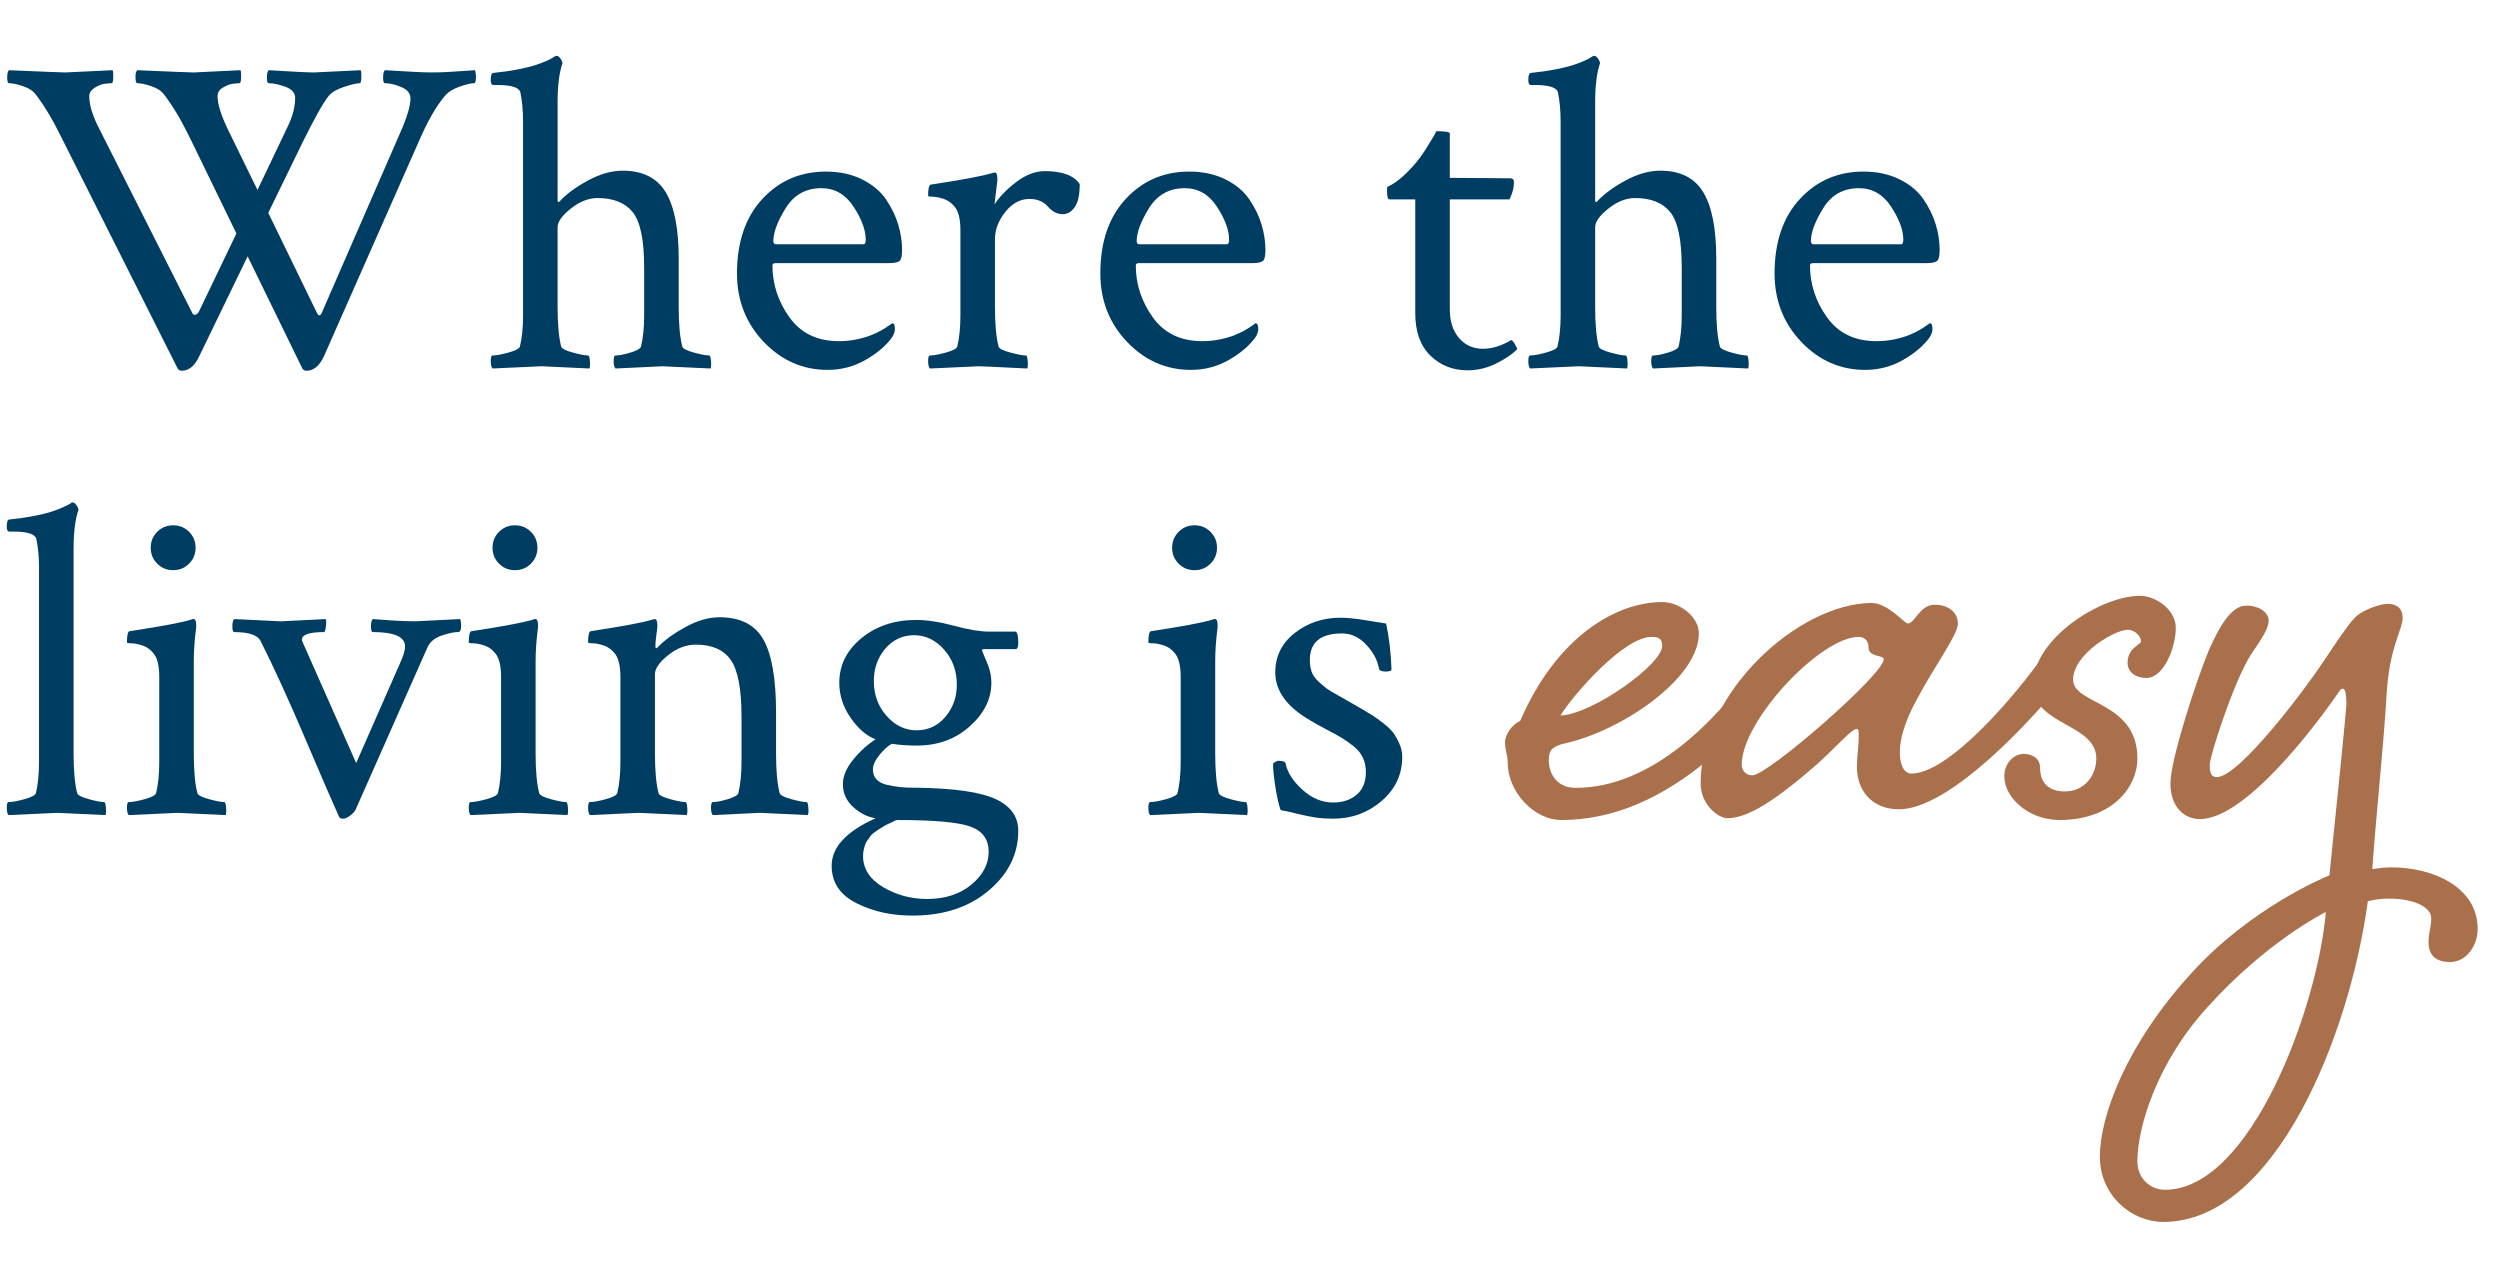
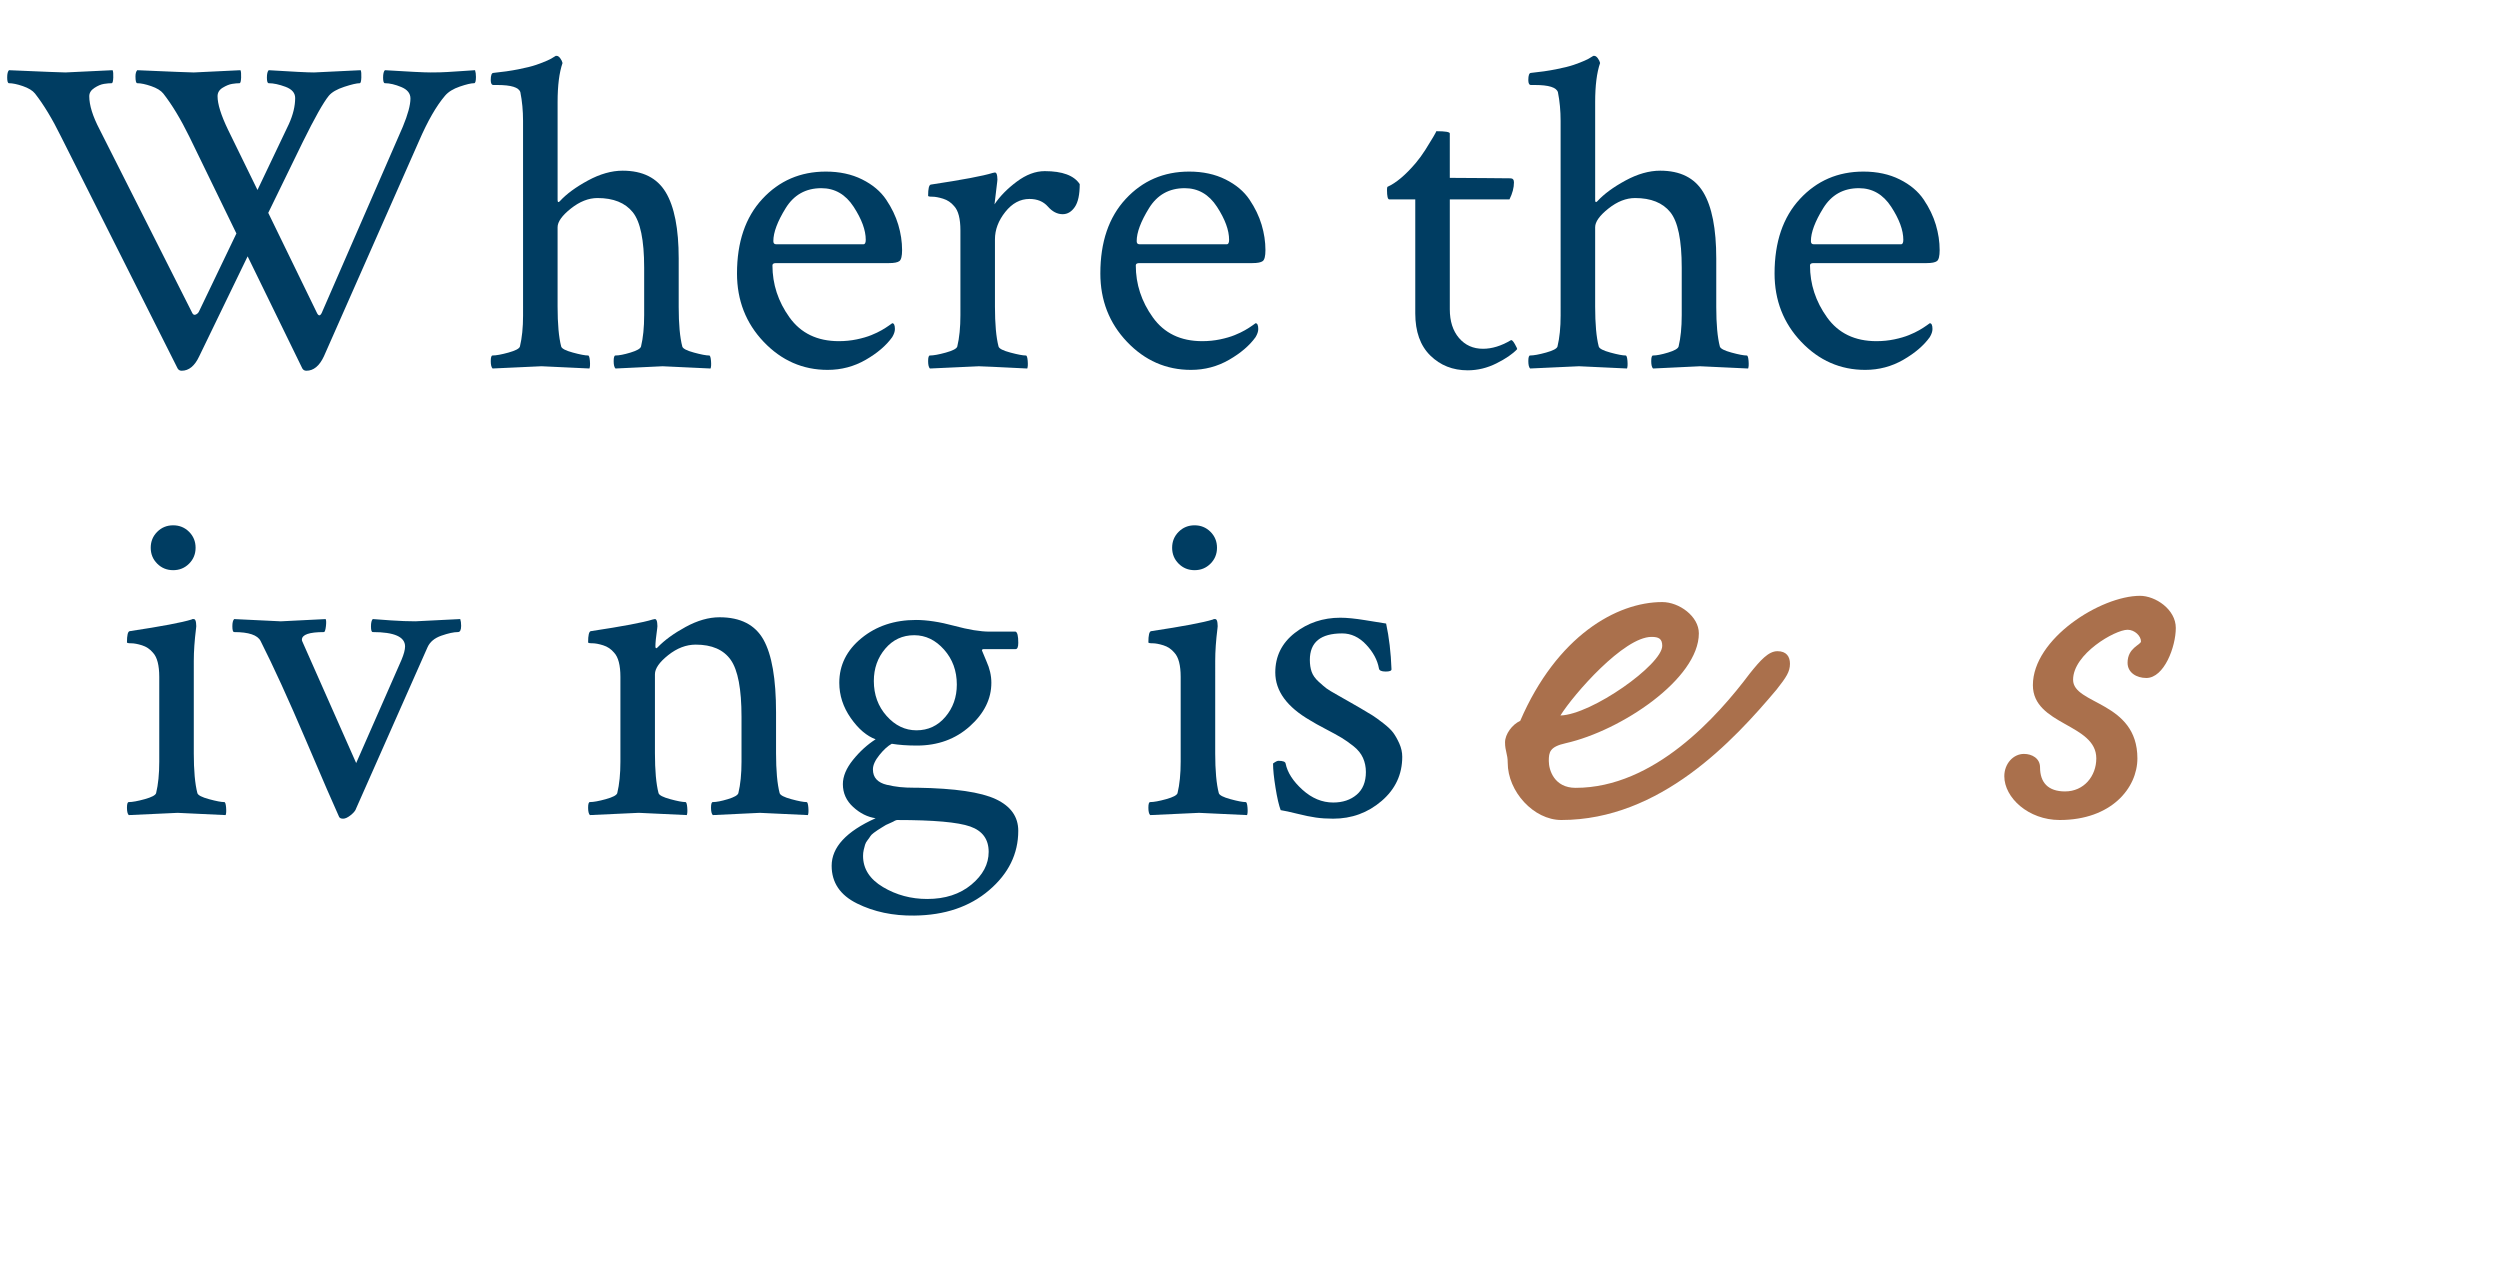
<svg xmlns="http://www.w3.org/2000/svg" version="1.1" id="Layer_1" x="0px" y="0px" viewBox="0 0 391.863 201.33" enable-background="new 0 0 391.863 201.33" xml:space="preserve">
  <g enable-background="new    ">
    <path fill="#003D62" d="M10.266,11.355c0.234,0,2.695-0.116,7.383-0.352c0.093,0.188,0.128,0.574,0.105,1.16   c-0.024,0.587-0.105,0.879-0.246,0.879c-0.329,0-0.728,0.035-1.195,0.105c-0.469,0.07-0.974,0.281-1.512,0.633   c-0.54,0.352-0.809,0.785-0.809,1.301c0,1.406,0.538,3.141,1.617,5.203l14.555,28.828c0.141,0.235,0.327,0.293,0.563,0.176   c0.234-0.116,0.397-0.292,0.492-0.527l5.836-12.164L29.672,21.41c-1.36-2.766-2.719-5.016-4.078-6.75   c-0.376-0.468-1.009-0.854-1.898-1.16c-0.891-0.305-1.617-0.457-2.18-0.457c-0.188,0-0.281-0.352-0.281-1.055   c0-0.468,0.093-0.797,0.281-0.984c5.39,0.235,8.343,0.352,8.859,0.352c0.187,0,2.625-0.116,7.313-0.352   c0.093,0.188,0.128,0.574,0.105,1.16c-0.024,0.587-0.105,0.879-0.246,0.879c-0.329,0-0.715,0.035-1.16,0.105   c-0.446,0.07-0.938,0.271-1.477,0.598c-0.54,0.328-0.809,0.773-0.809,1.336c0,1.22,0.538,2.953,1.617,5.203l4.641,9.492   l4.922-10.336c0.656-1.452,0.984-2.813,0.984-4.078c0-0.797-0.504-1.382-1.512-1.758c-1.009-0.375-1.888-0.563-2.637-0.563   c-0.188,0-0.281-0.292-0.281-0.879c0-0.586,0.093-0.973,0.281-1.16c3.75,0.235,6.117,0.352,7.102,0.352   c0.187,0,2.625-0.116,7.313-0.352c0.093,0.188,0.128,0.574,0.105,1.16c-0.024,0.587-0.105,0.879-0.246,0.879   c-0.469,0-1.278,0.188-2.426,0.563c-1.149,0.376-1.958,0.844-2.426,1.406c-0.844,1.031-2.204,3.445-4.078,7.242l-5.414,11.109   l7.664,15.75c0.281,0.517,0.563,0.398,0.844-0.352l12.586-28.898c0.796-1.922,1.195-3.398,1.195-4.43   c0-0.797-0.481-1.395-1.441-1.793c-0.961-0.397-1.817-0.598-2.566-0.598c-0.188,0-0.281-0.292-0.281-0.879   c0-0.586,0.093-0.973,0.281-1.16c3.75,0.235,6.14,0.352,7.172,0.352c1.078,0,1.969-0.023,2.672-0.07   c0.703-0.046,1.429-0.094,2.18-0.141c0.749-0.046,1.452-0.094,2.109-0.141c0.093,0.281,0.141,0.633,0.141,1.055   c0,0.657-0.095,0.984-0.281,0.984c-0.469,0-1.22,0.176-2.25,0.527c-1.032,0.352-1.805,0.833-2.32,1.441   c-1.36,1.594-2.719,3.962-4.078,7.102l-14.906,33.75c-0.703,1.501-1.617,2.25-2.742,2.25c-0.281,0-0.492-0.117-0.633-0.352   l-8.578-17.578l-7.594,15.68c-0.703,1.501-1.617,2.25-2.742,2.25c-0.281,0-0.492-0.117-0.633-0.352L9.563,21.41   c-1.36-2.766-2.719-5.016-4.078-6.75c-0.376-0.468-1.009-0.854-1.898-1.16c-0.891-0.305-1.617-0.457-2.18-0.457   c-0.188,0-0.281-0.305-0.281-0.914c0-0.563,0.093-0.938,0.281-1.125C6.796,11.239,9.749,11.355,10.266,11.355z" />
    <path fill="#003D62" d="M97.594,26.754c3.14,0,5.39,1.125,6.75,3.375c1.359,2.25,2.039,5.72,2.039,10.406v7.594   c0,2.672,0.187,4.735,0.563,6.188c0.093,0.328,0.703,0.645,1.828,0.949c1.125,0.306,1.921,0.457,2.391,0.457   c0.141,0,0.234,0.281,0.281,0.844c0.046,0.563,0.023,0.961-0.07,1.195c-4.688-0.234-7.196-0.352-7.523-0.352   c-0.141,0-2.602,0.117-7.383,0.352c-0.188-0.188-0.281-0.573-0.281-1.16c0-0.586,0.093-0.879,0.281-0.879   c0.563,0,1.347-0.151,2.355-0.457c1.007-0.305,1.558-0.621,1.652-0.949c0.327-1.359,0.492-2.999,0.492-4.922v-7.453   c0-4.313-0.598-7.207-1.793-8.684s-3.036-2.215-5.52-2.215c-1.406,0-2.802,0.552-4.184,1.652c-1.383,1.102-2.074,2.074-2.074,2.918   v12.445c0,2.719,0.187,4.806,0.563,6.258c0.093,0.328,0.703,0.645,1.828,0.949c1.125,0.306,1.921,0.457,2.391,0.457   c0.141,0,0.234,0.281,0.281,0.844c0.046,0.563,0.023,0.961-0.07,1.195c-4.688-0.234-7.196-0.352-7.523-0.352   c-0.281,0-2.837,0.117-7.664,0.352c-0.188-0.188-0.281-0.573-0.281-1.16c0-0.586,0.093-0.879,0.281-0.879   c0.563,0,1.394-0.151,2.496-0.457c1.101-0.305,1.698-0.621,1.793-0.949c0.327-1.359,0.492-2.977,0.492-4.852V18.949   c0-1.593-0.141-3.094-0.422-4.5c-0.235-0.749-1.431-1.125-3.586-1.125h-0.633c-0.281,0-0.422-0.257-0.422-0.773   c0-0.749,0.141-1.125,0.422-1.125c1.406-0.141,2.707-0.327,3.902-0.563c1.195-0.234,2.132-0.468,2.813-0.703   c0.679-0.234,1.253-0.457,1.723-0.668c0.468-0.211,0.796-0.387,0.984-0.527l0.352-0.211h0.141c0.187,0,0.375,0.13,0.563,0.387   c0.187,0.258,0.304,0.504,0.352,0.738c-0.517,1.501-0.773,3.54-0.773,6.117v15.398c0,0.188,0.046,0.281,0.141,0.281   c0.046,0,0.116-0.046,0.211-0.141c1.03-1.125,2.496-2.203,4.395-3.234C94.043,27.271,95.859,26.754,97.594,26.754z" />
    <path fill="#003D62" d="M129.445,26.895c2.155,0,4.054,0.411,5.695,1.23c1.64,0.82,2.894,1.875,3.762,3.164   c0.867,1.29,1.5,2.602,1.898,3.938c0.397,1.336,0.598,2.661,0.598,3.973c0,0.938-0.141,1.512-0.422,1.723s-0.821,0.316-1.617,0.316   h-17.719c-0.376,0-0.563,0.117-0.563,0.352c0,2.953,0.89,5.672,2.672,8.156c1.781,2.485,4.359,3.727,7.734,3.727   c0.984,0,1.921-0.094,2.813-0.281c0.89-0.187,1.652-0.41,2.285-0.668c0.633-0.257,1.171-0.516,1.617-0.773   c0.445-0.257,0.832-0.503,1.16-0.738l0.492-0.352c0.281,0,0.422,0.306,0.422,0.914c0,0.376-0.141,0.798-0.422,1.266   c-0.938,1.313-2.32,2.496-4.148,3.551s-3.821,1.582-5.977,1.582c-3.892,0-7.231-1.465-10.02-4.395   c-2.79-2.929-4.184-6.504-4.184-10.723c0-4.922,1.324-8.813,3.973-11.672C122.144,28.325,125.46,26.895,129.445,26.895z    M128.742,29.496c-2.438,0-4.301,1.044-5.59,3.129c-1.29,2.086-1.934,3.809-1.934,5.168c0,0.328,0.141,0.492,0.422,0.492h13.711   c0.234,0,0.352-0.234,0.352-0.703c0-1.5-0.633-3.223-1.898-5.168C132.539,30.47,130.852,29.496,128.742,29.496z" />
    <path fill="#003D62" d="M163.758,26.824c2.765,0,4.593,0.68,5.484,2.039c0,1.642-0.258,2.837-0.773,3.586   c-0.517,0.75-1.149,1.125-1.898,1.125c-0.844,0-1.617-0.397-2.32-1.195c-0.703-0.797-1.665-1.195-2.883-1.195   c-1.454,0-2.719,0.68-3.797,2.039c-1.079,1.36-1.617,2.789-1.617,4.289v10.547c0,2.719,0.187,4.806,0.563,6.258   c0.093,0.328,0.714,0.645,1.863,0.949c1.148,0.306,1.957,0.457,2.426,0.457c0.141,0,0.234,0.281,0.281,0.844   c0.046,0.563,0.023,0.961-0.07,1.195c-4.688-0.234-7.219-0.352-7.594-0.352c-0.281,0-2.837,0.117-7.664,0.352   c-0.188-0.188-0.281-0.573-0.281-1.16c0-0.586,0.093-0.879,0.281-0.879c0.563,0,1.394-0.151,2.496-0.457   c1.101-0.305,1.698-0.621,1.793-0.949c0.327-1.359,0.492-2.999,0.492-4.922V36.105c0-1.828-0.329-3.094-0.984-3.797   c-0.469-0.563-1.044-0.949-1.723-1.16c-0.68-0.211-1.243-0.316-1.688-0.316c-0.446,0-0.668-0.046-0.668-0.141   c0-1.125,0.141-1.711,0.422-1.758c4.968-0.749,8.202-1.359,9.703-1.828c0.046,0,0.164-0.023,0.352-0.07   c0.187,0,0.304,0.2,0.352,0.598c0.046,0.398,0.046,0.692,0,0.879l-0.422,3.516c0.844-1.266,2.004-2.449,3.48-3.551   C160.84,27.376,162.304,26.824,163.758,26.824z" />
    <path fill="#003D62" d="M186.398,26.895c2.155,0,4.054,0.411,5.695,1.23c1.64,0.82,2.894,1.875,3.762,3.164   c0.867,1.29,1.5,2.602,1.898,3.938c0.397,1.336,0.598,2.661,0.598,3.973c0,0.938-0.141,1.512-0.422,1.723s-0.821,0.316-1.617,0.316   h-17.719c-0.376,0-0.563,0.117-0.563,0.352c0,2.953,0.89,5.672,2.672,8.156c1.781,2.485,4.359,3.727,7.734,3.727   c0.984,0,1.921-0.094,2.813-0.281c0.89-0.187,1.652-0.41,2.285-0.668c0.633-0.257,1.171-0.516,1.617-0.773   c0.445-0.257,0.832-0.503,1.16-0.738l0.492-0.352c0.281,0,0.422,0.306,0.422,0.914c0,0.376-0.141,0.798-0.422,1.266   c-0.938,1.313-2.32,2.496-4.148,3.551s-3.821,1.582-5.977,1.582c-3.892,0-7.231-1.465-10.02-4.395   c-2.79-2.929-4.184-6.504-4.184-10.723c0-4.922,1.324-8.813,3.973-11.672C179.097,28.325,182.414,26.895,186.398,26.895z    M185.695,29.496c-2.438,0-4.301,1.044-5.59,3.129c-1.29,2.086-1.934,3.809-1.934,5.168c0,0.328,0.141,0.492,0.422,0.492h13.711   c0.234,0,0.352-0.234,0.352-0.703c0-1.5-0.633-3.223-1.898-5.168C189.492,30.47,187.805,29.496,185.695,29.496z" />
    <path fill="#003D62" d="M221.836,31.254h-4.078c-0.235,0-0.352-0.492-0.352-1.477c0-0.281,0.023-0.445,0.07-0.492   c1.359-0.608,2.835-1.852,4.43-3.727c0.515-0.608,1.02-1.301,1.512-2.074s0.902-1.441,1.23-2.004   c0.327-0.563,0.492-0.867,0.492-0.914c1.406,0,2.109,0.117,2.109,0.352v6.961c1.218,0,3.069,0.012,5.555,0.035   c2.484,0.024,3.797,0.035,3.938,0.035c0.375,0,0.563,0.211,0.563,0.633c0,0.844-0.235,1.734-0.703,2.672h-9.352V48.48   c0,1.875,0.48,3.375,1.441,4.5c0.96,1.125,2.215,1.688,3.762,1.688c1.406,0,2.858-0.445,4.359-1.336   c0.141-0.094,0.352,0.105,0.633,0.598s0.397,0.763,0.352,0.809c-0.703,0.75-1.782,1.488-3.234,2.215   c-1.454,0.727-2.953,1.09-4.5,1.09c-2.345,0-4.301-0.773-5.871-2.32c-1.571-1.547-2.355-3.75-2.355-6.609V31.254z" />
    <path fill="#003D62" d="M260.227,26.754c3.14,0,5.39,1.125,6.75,3.375c1.359,2.25,2.039,5.72,2.039,10.406v7.594   c0,2.672,0.187,4.735,0.563,6.188c0.094,0.328,0.703,0.645,1.828,0.949c1.125,0.306,1.922,0.457,2.391,0.457   c0.141,0,0.234,0.281,0.281,0.844c0.046,0.563,0.023,0.961-0.07,1.195c-4.688-0.234-7.196-0.352-7.523-0.352   c-0.141,0-2.602,0.117-7.383,0.352c-0.188-0.188-0.281-0.573-0.281-1.16c0-0.586,0.094-0.879,0.281-0.879   c0.563,0,1.347-0.151,2.355-0.457c1.008-0.305,1.558-0.621,1.652-0.949c0.327-1.359,0.492-2.999,0.492-4.922v-7.453   c0-4.313-0.598-7.207-1.793-8.684s-3.035-2.215-5.52-2.215c-1.406,0-2.802,0.552-4.184,1.652c-1.383,1.102-2.074,2.074-2.074,2.918   v12.445c0,2.719,0.187,4.806,0.563,6.258c0.094,0.328,0.703,0.645,1.828,0.949c1.125,0.306,1.922,0.457,2.391,0.457   c0.141,0,0.234,0.281,0.281,0.844c0.046,0.563,0.023,0.961-0.07,1.195c-4.688-0.234-7.196-0.352-7.523-0.352   c-0.281,0-2.837,0.117-7.664,0.352c-0.188-0.188-0.281-0.573-0.281-1.16c0-0.586,0.093-0.879,0.281-0.879   c0.563,0,1.394-0.151,2.496-0.457c1.101-0.305,1.698-0.621,1.793-0.949c0.327-1.359,0.492-2.977,0.492-4.852V18.949   c0-1.593-0.141-3.094-0.422-4.5c-0.235-0.749-1.431-1.125-3.586-1.125h-0.633c-0.281,0-0.422-0.257-0.422-0.773   c0-0.749,0.141-1.125,0.422-1.125c1.406-0.141,2.707-0.327,3.902-0.563c1.195-0.234,2.132-0.468,2.813-0.703   c0.679-0.234,1.253-0.457,1.723-0.668c0.468-0.211,0.797-0.387,0.984-0.527l0.352-0.211h0.141c0.187,0,0.375,0.13,0.563,0.387   c0.187,0.258,0.305,0.504,0.352,0.738c-0.517,1.501-0.773,3.54-0.773,6.117v15.398c0,0.188,0.046,0.281,0.141,0.281   c0.046,0,0.116-0.046,0.211-0.141c1.03-1.125,2.496-2.203,4.395-3.234C256.676,27.271,258.492,26.754,260.227,26.754z" />
    <path fill="#003D62" d="M292.078,26.895c2.155,0,4.054,0.411,5.695,1.23c1.641,0.82,2.894,1.875,3.762,3.164   c0.867,1.29,1.5,2.602,1.898,3.938c0.397,1.336,0.598,2.661,0.598,3.973c0,0.938-0.141,1.512-0.422,1.723s-0.82,0.316-1.617,0.316   h-17.719c-0.376,0-0.563,0.117-0.563,0.352c0,2.953,0.89,5.672,2.672,8.156c1.781,2.485,4.359,3.727,7.734,3.727   c0.984,0,1.922-0.094,2.813-0.281c0.89-0.187,1.652-0.41,2.285-0.668c0.633-0.257,1.171-0.516,1.617-0.773   c0.445-0.257,0.832-0.503,1.16-0.738l0.492-0.352c0.281,0,0.422,0.306,0.422,0.914c0,0.376-0.141,0.798-0.422,1.266   c-0.938,1.313-2.32,2.496-4.148,3.551s-3.821,1.582-5.977,1.582c-3.892,0-7.231-1.465-10.02-4.395   c-2.789-2.929-4.184-6.504-4.184-10.723c0-4.922,1.324-8.813,3.973-11.672C284.776,28.325,288.094,26.895,292.078,26.895z    M291.375,29.496c-2.438,0-4.301,1.044-5.59,3.129c-1.29,2.086-1.934,3.809-1.934,5.168c0,0.328,0.141,0.492,0.422,0.492h13.711   c0.234,0,0.352-0.234,0.352-0.703c0-1.5-0.633-3.223-1.898-5.168C295.172,30.47,293.484,29.496,291.375,29.496z" />
  </g>
  <g enable-background="new    ">
-     <path fill="#003D62" d="M6.117,119.395V88.949c0-1.593-0.141-3.094-0.422-4.5C5.46,83.7,4.265,83.324,2.109,83.324H1.477   c-0.281,0-0.422-0.257-0.422-0.773c0-0.749,0.141-1.125,0.422-1.125c1.406-0.141,2.707-0.327,3.902-0.563   c1.195-0.234,2.132-0.468,2.813-0.703c0.679-0.234,1.253-0.457,1.723-0.668c0.468-0.211,0.819-0.387,1.055-0.527l0.281-0.211h0.141   c0.187,0,0.375,0.13,0.563,0.387c0.187,0.258,0.304,0.504,0.352,0.738c-0.517,1.501-0.773,3.54-0.773,6.117v32.063   c0,2.719,0.187,4.806,0.563,6.258c0.093,0.328,0.703,0.645,1.828,0.949c1.125,0.306,1.921,0.457,2.391,0.457   c0.141,0,0.234,0.281,0.281,0.844c0.046,0.563,0.023,0.961-0.07,1.195c-4.688-0.234-7.196-0.352-7.523-0.352   c-0.281,0-2.837,0.117-7.664,0.352c-0.188-0.188-0.281-0.573-0.281-1.16c0-0.586,0.093-0.879,0.281-0.879   c0.563,0,1.394-0.151,2.496-0.457c1.101-0.305,1.698-0.621,1.793-0.949C5.952,122.957,6.117,121.317,6.117,119.395z" />
    <path fill="#003D62" d="M30.375,118.059c0,2.719,0.187,4.806,0.563,6.258c0.093,0.328,0.703,0.645,1.828,0.949   c1.125,0.306,1.921,0.457,2.391,0.457c0.141,0,0.234,0.281,0.281,0.844c0.046,0.563,0.023,0.961-0.07,1.195   c-4.688-0.234-7.196-0.352-7.523-0.352c-0.329,0-2.883,0.117-7.664,0.352c-0.188-0.188-0.281-0.573-0.281-1.16   c0-0.586,0.093-0.879,0.281-0.879c0.563,0,1.394-0.151,2.496-0.457c1.101-0.305,1.698-0.621,1.793-0.949   c0.327-1.359,0.492-2.999,0.492-4.922v-13.289c0-1.828-0.329-3.094-0.984-3.797c-0.469-0.563-1.044-0.949-1.723-1.16   c-0.68-0.211-1.243-0.316-1.688-0.316c-0.446,0-0.668-0.046-0.668-0.141c0-1.125,0.141-1.711,0.422-1.758   c4.968-0.749,8.202-1.359,9.703-1.828l0.141-0.07c0.093,0,0.164,0,0.211,0c0.187,0,0.304,0.2,0.352,0.598   c0.046,0.398,0.046,0.692,0,0.879c-0.235,1.875-0.352,3.563-0.352,5.063V118.059z M24.645,88.352   c-0.68-0.679-1.02-1.512-1.02-2.496s0.339-1.816,1.02-2.496c0.679-0.679,1.512-1.02,2.496-1.02s1.816,0.341,2.496,1.02   c0.679,0.68,1.02,1.512,1.02,2.496s-0.341,1.817-1.02,2.496c-0.68,0.68-1.512,1.02-2.496,1.02S25.323,89.031,24.645,88.352z" />
    <path fill="#003D62" d="M63.492,101.324c0-1.5-1.688-2.25-5.063-2.25c-0.188,0-0.281-0.292-0.281-0.879   c0-0.586,0.093-0.973,0.281-1.16c0.515,0.047,1.477,0.117,2.883,0.211c1.406,0.095,2.672,0.141,3.797,0.141l7.031-0.352   c0.093,0.281,0.141,0.633,0.141,1.055c0,0.657-0.165,0.984-0.492,0.984c-0.657,0-1.524,0.188-2.602,0.563   c-1.079,0.376-1.805,0.984-2.18,1.828l-11.18,25.242c-0.095,0.328-0.376,0.68-0.844,1.055c-0.469,0.375-0.868,0.563-1.195,0.563   c-0.329,0-0.54-0.095-0.633-0.281c-0.798-1.733-2.543-5.766-5.238-12.094c-2.696-6.328-5.052-11.484-7.066-15.469   c-0.469-0.938-1.853-1.406-4.148-1.406c-0.187,0-0.281-0.305-0.281-0.914c0-0.563,0.095-0.938,0.281-1.125   c4.827,0.235,7.265,0.352,7.313,0.352l7.031-0.352c0.093,0.188,0.105,0.574,0.035,1.16c-0.07,0.587-0.176,0.879-0.316,0.879   c-2.297,0-3.445,0.398-3.445,1.195c0,0.095,0.023,0.188,0.07,0.281l8.438,19.055l7.102-16.172   C63.304,102.544,63.492,101.841,63.492,101.324z" />
-     <path fill="#003D62" d="M83.953,118.059c0,2.719,0.187,4.806,0.563,6.258c0.093,0.328,0.703,0.645,1.828,0.949   c1.125,0.306,1.921,0.457,2.391,0.457c0.141,0,0.234,0.281,0.281,0.844c0.046,0.563,0.023,0.961-0.07,1.195   c-4.688-0.234-7.196-0.352-7.523-0.352c-0.329,0-2.883,0.117-7.664,0.352c-0.188-0.188-0.281-0.573-0.281-1.16   c0-0.586,0.093-0.879,0.281-0.879c0.563,0,1.394-0.151,2.496-0.457c1.101-0.305,1.698-0.621,1.793-0.949   c0.327-1.359,0.492-2.999,0.492-4.922v-13.289c0-1.828-0.329-3.094-0.984-3.797c-0.469-0.563-1.044-0.949-1.723-1.16   c-0.68-0.211-1.243-0.316-1.688-0.316c-0.446,0-0.668-0.046-0.668-0.141c0-1.125,0.141-1.711,0.422-1.758   c4.968-0.749,8.202-1.359,9.703-1.828l0.141-0.07c0.093,0,0.164,0,0.211,0c0.187,0,0.304,0.2,0.352,0.598   c0.046,0.398,0.046,0.692,0,0.879c-0.235,1.875-0.352,3.563-0.352,5.063V118.059z M78.223,88.352   c-0.68-0.679-1.02-1.512-1.02-2.496s0.339-1.816,1.02-2.496c0.679-0.679,1.512-1.02,2.496-1.02s1.816,0.341,2.496,1.02   c0.679,0.68,1.02,1.512,1.02,2.496s-0.341,1.817-1.02,2.496c-0.68,0.68-1.512,1.02-2.496,1.02S78.901,89.031,78.223,88.352z" />
    <path fill="#003D62" d="M112.781,96.754c3.28,0,5.578,1.172,6.891,3.516c1.312,2.345,1.969,6.142,1.969,11.391v6.398   c0,2.719,0.187,4.806,0.563,6.258c0.093,0.328,0.703,0.645,1.828,0.949c1.125,0.306,1.921,0.457,2.391,0.457   c0.141,0,0.234,0.281,0.281,0.844c0.046,0.563,0.023,0.961-0.07,1.195c-4.688-0.234-7.196-0.352-7.523-0.352   c-0.095,0-2.556,0.117-7.383,0.352c-0.188-0.188-0.281-0.573-0.281-1.16c0-0.586,0.093-0.879,0.281-0.879   c0.563,0,1.347-0.151,2.355-0.457c1.007-0.305,1.558-0.621,1.652-0.949c0.327-1.359,0.492-2.999,0.492-4.922v-7.031   c0-4.359-0.563-7.336-1.688-8.93c-1.125-1.593-2.953-2.391-5.484-2.391c-1.501,0-2.942,0.552-4.324,1.652   c-1.383,1.102-2.074,2.099-2.074,2.988v12.375c0,2.719,0.187,4.806,0.563,6.258c0.093,0.328,0.703,0.645,1.828,0.949   c1.125,0.306,1.921,0.457,2.391,0.457c0.141,0,0.234,0.281,0.281,0.844c0.046,0.563,0.023,0.961-0.07,1.195   c-4.688-0.234-7.196-0.352-7.523-0.352c-0.281,0-2.837,0.117-7.664,0.352c-0.188-0.188-0.281-0.573-0.281-1.16   c0-0.586,0.093-0.879,0.281-0.879c0.563,0,1.394-0.151,2.496-0.457c1.101-0.305,1.698-0.621,1.793-0.949   c0.327-1.359,0.492-2.999,0.492-4.922v-13.289c0-1.828-0.329-3.094-0.984-3.797c-0.469-0.563-1.044-0.949-1.723-1.16   c-0.68-0.211-1.243-0.316-1.688-0.316c-0.446,0-0.668-0.046-0.668-0.141c0-1.125,0.141-1.711,0.422-1.758   c4.968-0.749,8.202-1.359,9.703-1.828c0.046,0,0.164-0.023,0.352-0.07c0.187,0,0.304,0.2,0.352,0.598   c0.046,0.398,0.046,0.692,0,0.879c-0.188,1.313-0.281,2.25-0.281,2.813c0,0.188,0.046,0.281,0.141,0.281   c0.046,0,0.116-0.046,0.211-0.141c1.078-1.125,2.542-2.19,4.395-3.199C109.324,97.258,111.094,96.754,112.781,96.754z" />
    <path fill="#003D62" d="M143.578,97.176c1.733,0,3.727,0.306,5.977,0.914c2.25,0.609,4.101,0.914,5.555,0.914h4.078   c0.281,0.095,0.422,0.68,0.422,1.758c0,0.657-0.141,0.984-0.422,0.984h-4.992c-0.188,0-0.281,0.07-0.281,0.211l0.703,1.688   c0.515,1.125,0.773,2.25,0.773,3.375c0,2.531-1.125,4.806-3.375,6.82c-2.25,2.016-5.017,3.023-8.297,3.023   c-1.501,0-2.813-0.094-3.938-0.281c-0.61,0.328-1.255,0.914-1.934,1.758c-0.68,0.844-1.02,1.594-1.02,2.25   c0,0.657,0.187,1.185,0.563,1.582c0.375,0.398,0.914,0.68,1.617,0.844c0.703,0.165,1.382,0.281,2.039,0.352   c0.656,0.07,1.429,0.105,2.32,0.105c0.234,0,0.397,0,0.492,0c5.812,0.095,9.89,0.692,12.234,1.793   c2.343,1.102,3.516,2.753,3.516,4.957c0,3.609-1.524,6.715-4.57,9.316c-3.048,2.602-6.961,3.926-11.742,3.973   c-3.329,0.046-6.317-0.587-8.965-1.898c-2.649-1.313-3.973-3.281-3.973-5.906c0-2.907,2.296-5.391,6.891-7.453   c-1.266-0.188-2.438-0.773-3.516-1.758c-1.079-0.984-1.617-2.18-1.617-3.586c0-1.219,0.527-2.484,1.582-3.797   c1.055-1.312,2.238-2.391,3.551-3.234c-1.406-0.516-2.707-1.628-3.902-3.34c-1.195-1.711-1.793-3.551-1.793-5.52   c0-2.766,1.16-5.098,3.48-6.996S140.203,97.176,143.578,97.176z M154.969,133.527c0-1.969-0.961-3.294-2.883-3.973   c-1.923-0.68-5.743-1.02-11.461-1.02c-0.095,0-0.235,0.046-0.422,0.141c-0.047,0.046-0.258,0.151-0.633,0.316   c-0.376,0.164-0.61,0.27-0.703,0.316c-0.095,0.046-0.306,0.176-0.633,0.387c-0.329,0.211-0.552,0.352-0.668,0.422   c-0.118,0.07-0.316,0.211-0.598,0.422s-0.469,0.397-0.563,0.563c-0.095,0.164-0.235,0.362-0.422,0.598   c-0.188,0.234-0.316,0.468-0.387,0.703c-0.07,0.234-0.141,0.503-0.211,0.809c-0.07,0.305-0.105,0.621-0.105,0.949   c0,2.015,1.042,3.645,3.129,4.887c2.085,1.241,4.395,1.863,6.926,1.863c2.813,0,5.121-0.75,6.926-2.25   C154.065,137.159,154.969,135.449,154.969,133.527z M136.969,106.738c0,2.156,0.668,3.984,2.004,5.484   c1.336,1.501,2.894,2.25,4.676,2.25c1.828,0,3.34-0.703,4.535-2.109s1.793-3.094,1.793-5.063c0-2.155-0.668-3.983-2.004-5.484   c-1.336-1.5-2.895-2.25-4.676-2.25c-1.828,0-3.34,0.703-4.535,2.109S136.969,104.77,136.969,106.738z" />
    <path fill="#003D62" d="M190.477,118.059c0,2.719,0.187,4.806,0.563,6.258c0.093,0.328,0.703,0.645,1.828,0.949   c1.125,0.306,1.921,0.457,2.391,0.457c0.141,0,0.234,0.281,0.281,0.844c0.046,0.563,0.023,0.961-0.07,1.195   c-4.688-0.234-7.196-0.352-7.523-0.352c-0.329,0-2.883,0.117-7.664,0.352c-0.188-0.188-0.281-0.573-0.281-1.16   c0-0.586,0.093-0.879,0.281-0.879c0.563,0,1.394-0.151,2.496-0.457c1.101-0.305,1.698-0.621,1.793-0.949   c0.327-1.359,0.492-2.999,0.492-4.922v-13.289c0-1.828-0.329-3.094-0.984-3.797c-0.469-0.563-1.044-0.949-1.723-1.16   c-0.68-0.211-1.243-0.316-1.688-0.316c-0.446,0-0.668-0.046-0.668-0.141c0-1.125,0.141-1.711,0.422-1.758   c4.968-0.749,8.202-1.359,9.703-1.828l0.141-0.07c0.093,0,0.164,0,0.211,0c0.187,0,0.304,0.2,0.352,0.598   c0.046,0.398,0.046,0.692,0,0.879c-0.235,1.875-0.352,3.563-0.352,5.063V118.059z M184.746,88.352   c-0.68-0.679-1.02-1.512-1.02-2.496s0.339-1.816,1.02-2.496c0.679-0.679,1.512-1.02,2.496-1.02s1.816,0.341,2.496,1.02   c0.679,0.68,1.02,1.512,1.02,2.496s-0.341,1.817-1.02,2.496c-0.68,0.68-1.512,1.02-2.496,1.02S185.425,89.031,184.746,88.352z" />
    <path fill="#003D62" d="M210.094,96.824c1.03,0,2.331,0.13,3.902,0.387c1.57,0.258,2.66,0.434,3.27,0.527   c0.468,2.156,0.749,4.547,0.844,7.172c0,0.235-0.306,0.352-0.914,0.352c-0.657,0-1.009-0.164-1.055-0.492   c-0.235-1.312-0.903-2.555-2.004-3.727c-1.102-1.171-2.355-1.758-3.762-1.758c-3.375,0-5.063,1.383-5.063,4.148   c0,0.703,0.093,1.325,0.281,1.863c0.187,0.539,0.55,1.055,1.09,1.547c0.538,0.492,0.949,0.844,1.23,1.055s0.902,0.587,1.863,1.125   c0.96,0.539,1.558,0.879,1.793,1.02c0.187,0.095,0.738,0.411,1.652,0.949c0.914,0.539,1.558,0.926,1.934,1.16   c0.375,0.235,0.925,0.633,1.652,1.195c0.726,0.563,1.253,1.066,1.582,1.512c0.327,0.446,0.644,1.009,0.949,1.688   c0.304,0.68,0.457,1.371,0.457,2.074c0,2.767-1.079,5.074-3.234,6.926c-2.157,1.853-4.688,2.777-7.594,2.777   c-0.984,0-1.888-0.06-2.707-0.176c-0.821-0.117-1.793-0.316-2.918-0.598s-1.993-0.468-2.602-0.563   c-0.281-0.749-0.552-1.922-0.809-3.516c-0.258-1.593-0.387-2.858-0.387-3.797c0.375-0.281,0.656-0.422,0.844-0.422   c0.703,0,1.078,0.141,1.125,0.422c0.281,1.406,1.16,2.777,2.637,4.113s3.082,2.004,4.816,2.004c1.5,0,2.73-0.41,3.691-1.23   c0.96-0.819,1.441-2.004,1.441-3.551c0-0.797-0.153-1.535-0.457-2.215c-0.306-0.679-0.798-1.289-1.477-1.828   c-0.68-0.538-1.313-0.984-1.898-1.336c-0.587-0.352-1.418-0.809-2.496-1.371c-1.079-0.563-1.875-1.008-2.391-1.336   c-3.656-2.109-5.484-4.616-5.484-7.523c0-2.531,1.02-4.594,3.059-6.188C204.996,97.622,207.375,96.824,210.094,96.824z" />
  </g>
  <g enable-background="new    ">
    <path fill="#AA704C" d="M274.268,105.571c1.68-2.101,2.939-3.5,4.34-3.5s1.96,0.84,1.96,1.96c0,1.26-0.56,2.1-2.1,4.06   c-6.72,7.98-18.2,20.44-33.74,20.44c-4.34,0-8.4-4.48-8.4-8.96c0-1.4-0.42-1.82-0.42-3.221c0-1.26,1.12-2.8,2.38-3.359   c5.74-13.301,15.121-18.62,22.26-18.62c2.659,0,5.739,2.24,5.739,4.899c0,7.141-12.18,15.261-20.859,17.221   c-2.52,0.56-2.66,1.399-2.66,2.8c0,1.399,0.84,4.2,4.2,4.2C259.287,123.491,269.228,112.291,274.268,105.571z M244.588,112.15   c4.9-0.14,15.96-7.979,15.96-10.92c0-1.119-0.56-1.399-1.681-1.399C254.527,99.831,246.688,108.791,244.588,112.15z" />
-     <path fill="#AA704C" d="M303.246,94.791c2.24,0,3.641,1.26,3.641,2.939c0,1.82-3.641,6.58-6.58,12.181   c-1.68,3.08-2.52,5.88-2.52,7.979c0,1.82,0.56,3.36,1.819,3.36c5.04,0,13.44-8.96,18.62-15.68c1.539-2.101,2.8-3.5,4.199-3.5   c1.4,0,1.961,0.84,1.961,1.96c0,1.26-0.561,2.1-2.101,4.06c-6.72,7.98-17.64,18.76-24.64,18.76c-4.34,0-6.58-3.08-6.58-6.58   c0-1.54,0.28-3.5,0.28-4.76c0-0.84,0-1.26-0.28-1.26c-0.84,0-3.08,2.66-6.16,5.46c-6.58,5.74-10.92,8.54-14.14,8.54   c-1.399,0-4.2-2.101-4.2-5.46c0-14.28,15.26-28.14,26.74-28.28c2.66,0,5.18,3.22,5.74,3.22   C300.166,97.73,300.866,94.791,303.246,94.791z M273.006,119.851c0,0.84,0.561,1.681,1.681,1.681c2.38,0,20.58-15.82,20.58-18.2   c0-0.7-2.38-0.28-2.38-1.82c0-0.84-0.42-1.68-1.54-1.68C285.326,99.831,273.006,112.991,273.006,119.851z" />
    <path fill="#AA704C" d="M318.645,107.391c0-7.279,10.64-14,16.8-14c2.38,0,5.601,2.101,5.601,5.04c0,2.94-1.82,7.84-4.621,7.84   c-1.539,0-2.939-0.84-2.939-2.38c0-2.38,2.1-2.8,2.1-3.359c0-0.841-0.979-1.82-2.1-1.82c-1.96,0-8.54,3.78-8.54,7.84   c0,3.92,10.08,3.36,10.08,12.32c0,4.62-4.06,9.66-12.181,9.66c-4.899,0-8.68-3.5-8.68-6.86c0-1.96,1.4-3.5,3.08-3.5   c1.26,0,2.521,0.7,2.521,2.1c0,2.38,1.26,3.78,3.92,3.78c2.94,0,4.899-2.38,4.899-5.18   C328.584,113.411,318.645,113.69,318.645,107.391z" />
-     <path fill="#AA704C" d="M339.086,191.53c-5.041,0-9.94-4.2-9.94-10.22c0-6.3,4.06-17.5,14.28-28.7   c9.379-10.359,21-15.119,21.699-15.399c1.12-10.78,2.66-26.04,2.66-26.74s0-2.52-0.561-2.52c-0.14,0-0.42,0.14-0.56,0.42   c-3.64,5.319-14.7,20.02-21.84,20.02c-2.38,0-4.62-1.82-4.62-5.6c0-3.78,4.2-16.521,6.02-20.86c1.961-4.479,3.781-7,5.881-7   s3.5,1.12,3.5,2.38c0,1.12-0.98,2.66-2.801,5.32c-2.799,4.48-6.439,15.96-6.439,17.22c0,1.4,0.28,1.96,1.12,1.96   c3.5,0,14-14,16.659-18.06c1.961-2.94,3.92-5.88,4.9-6.86c1.12-1.26,4.061-2.239,5.18-2.239c1.121,0,2.381,0.42,2.381,2.239   c0,1.82-2.1,4.48-2.521,12.04c-0.42,7.42-1.54,17.64-2.239,27.3c0.979-0.14,1.959-0.279,2.939-0.279   c6.58,0,13.58,3.079,13.58,9.659c0,2.521-1.68,5.181-4.34,5.181s-3.36-1.54-3.36-3.08s0.42-2.38,0.42-3.78   c0-1.68-2.521-3.08-6.72-3.08c-0.98,0-2.24,0.14-3.221,0.42C368.346,161.99,356.725,191.53,339.086,191.53z M346.086,157.791   c-7.98,8.68-11.061,18.899-11.061,24.22c0,2.8,2.1,4.479,4.34,4.479c13.439,0,23.939-28.699,25.2-43.539   C364.006,143.23,355.186,147.711,346.086,157.791z" />
  </g>
</svg>